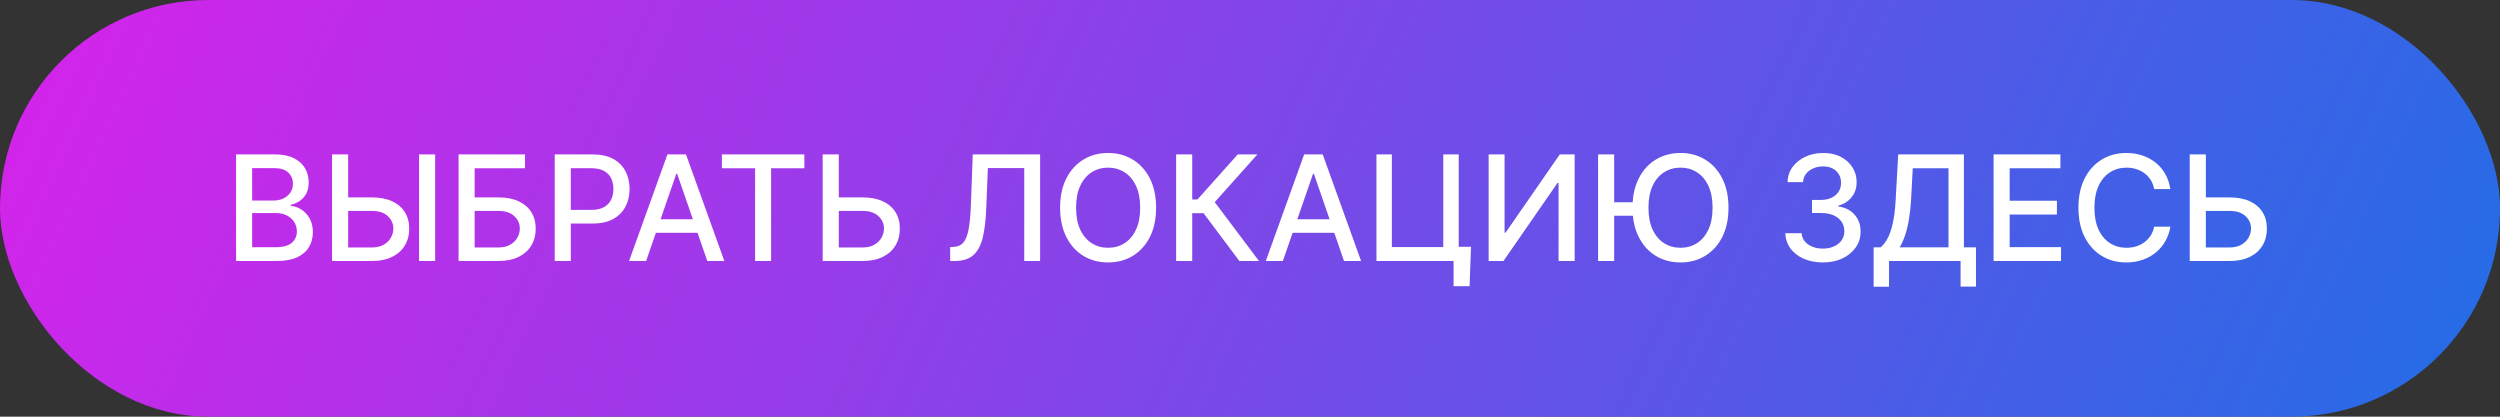
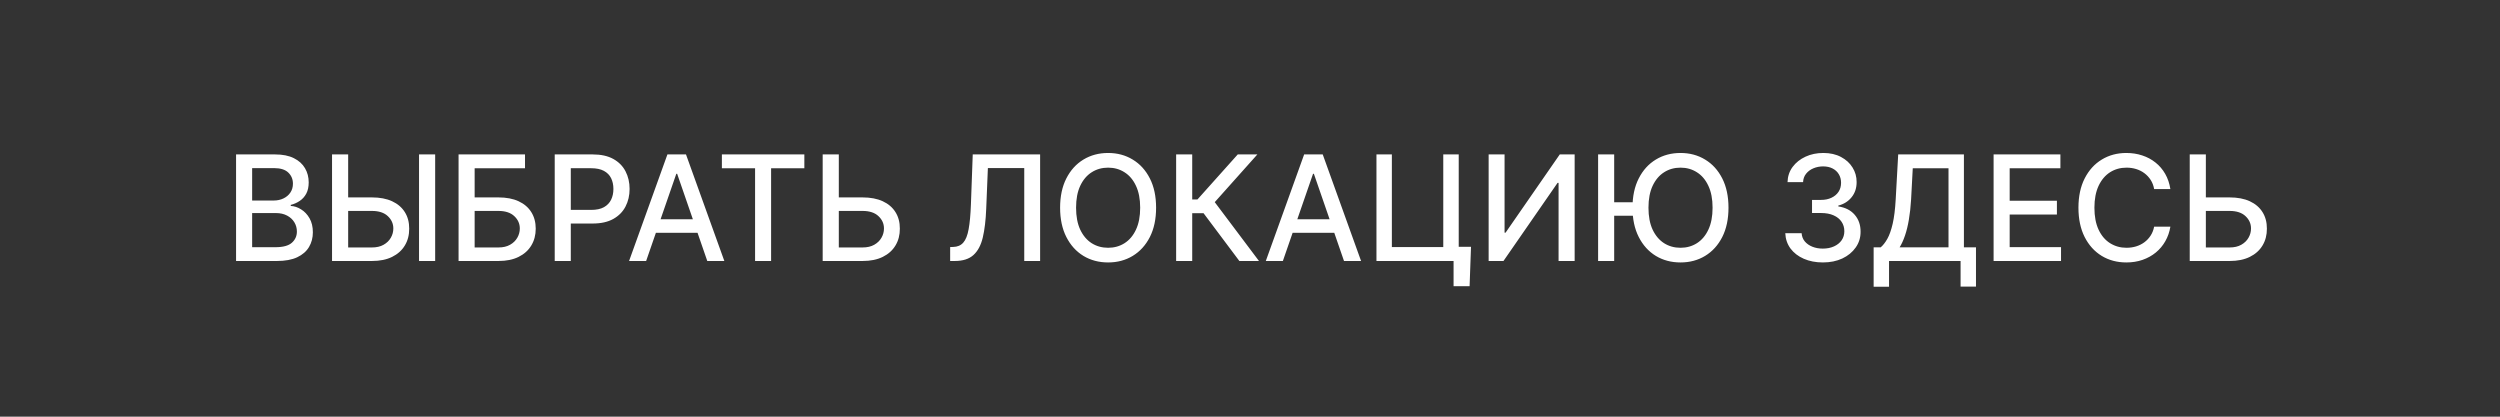
<svg xmlns="http://www.w3.org/2000/svg" width="546" height="91" viewBox="0 0 546 91" fill="none">
  <rect x="0" y="0" width="546" height="91" fill="#333333" stroke="none" />
-   <rect width="546" height="91" rx="45.5" fill="url(#paint0_linear_321_4)" />
  <path d="M51.557 57V33.727H60.08C61.731 33.727 63.099 34 64.182 34.545C65.265 35.083 66.076 35.814 66.614 36.739C67.151 37.655 67.421 38.689 67.421 39.841C67.421 40.811 67.242 41.629 66.886 42.295C66.53 42.955 66.053 43.485 65.454 43.886C64.864 44.28 64.212 44.568 63.5 44.75V44.977C64.273 45.015 65.026 45.265 65.761 45.727C66.504 46.182 67.117 46.83 67.602 47.67C68.087 48.511 68.329 49.534 68.329 50.739C68.329 51.928 68.049 52.996 67.489 53.943C66.936 54.883 66.079 55.629 64.921 56.182C63.761 56.727 62.28 57 60.477 57H51.557ZM55.068 53.989H60.136C61.818 53.989 63.023 53.663 63.75 53.011C64.477 52.36 64.841 51.545 64.841 50.568C64.841 49.833 64.655 49.159 64.284 48.545C63.913 47.932 63.383 47.443 62.693 47.08C62.011 46.716 61.201 46.534 60.261 46.534H55.068V53.989ZM55.068 43.795H59.773C60.561 43.795 61.269 43.644 61.898 43.341C62.534 43.038 63.038 42.614 63.409 42.068C63.788 41.515 63.977 40.864 63.977 40.114C63.977 39.151 63.64 38.345 62.966 37.693C62.292 37.042 61.258 36.716 59.864 36.716H55.068V43.795ZM74.96 43.114H81.233C82.96 43.114 84.43 43.394 85.642 43.955C86.854 44.515 87.778 45.307 88.415 46.33C89.059 47.352 89.377 48.557 89.369 49.943C89.377 51.33 89.059 52.553 88.415 53.614C87.778 54.674 86.854 55.504 85.642 56.102C84.43 56.701 82.96 57 81.233 57H72.517V33.727H76.04V54.045H81.233C82.24 54.045 83.089 53.849 83.778 53.455C84.475 53.061 85.002 52.549 85.358 51.92C85.722 51.292 85.903 50.617 85.903 49.898C85.903 48.852 85.502 47.955 84.699 47.205C83.896 46.447 82.74 46.068 81.233 46.068H74.96V43.114ZM95.04 33.727V57H91.517V33.727H95.04ZM100.151 57V33.727H114.662V36.75H103.662V43.114H108.866C110.594 43.114 112.06 43.394 113.264 43.955C114.476 44.515 115.401 45.307 116.037 46.33C116.681 47.352 117.003 48.557 117.003 49.943C117.003 51.33 116.681 52.553 116.037 53.614C115.401 54.674 114.476 55.504 113.264 56.102C112.06 56.701 110.594 57 108.866 57H100.151ZM103.662 54.045H108.866C109.866 54.045 110.711 53.849 111.401 53.455C112.098 53.061 112.624 52.549 112.98 51.92C113.344 51.292 113.526 50.617 113.526 49.898C113.526 48.852 113.124 47.955 112.321 47.205C111.518 46.447 110.366 46.068 108.866 46.068H103.662V54.045ZM121.151 57V33.727H129.446C131.257 33.727 132.757 34.057 133.946 34.716C135.135 35.375 136.026 36.276 136.616 37.42C137.207 38.557 137.503 39.837 137.503 41.261C137.503 42.693 137.204 43.981 136.605 45.125C136.014 46.261 135.12 47.163 133.923 47.83C132.734 48.489 131.238 48.818 129.435 48.818H123.73V45.841H129.116C130.26 45.841 131.188 45.644 131.901 45.25C132.613 44.849 133.135 44.303 133.469 43.614C133.802 42.924 133.969 42.14 133.969 41.261C133.969 40.383 133.802 39.602 133.469 38.92C133.135 38.239 132.609 37.705 131.889 37.318C131.177 36.932 130.238 36.739 129.071 36.739H124.662V57H121.151ZM141.116 57H137.389L145.764 33.727H149.821L158.196 57H154.469L147.889 37.955H147.707L141.116 57ZM141.741 47.886H153.832V50.841H141.741V47.886ZM157.659 36.75V33.727H175.67V36.75H168.409V57H164.909V36.75H157.659ZM182.116 43.114H188.389C190.116 43.114 191.586 43.394 192.798 43.955C194.01 44.515 194.935 45.307 195.571 46.33C196.215 47.352 196.533 48.557 196.526 49.943C196.533 51.33 196.215 52.553 195.571 53.614C194.935 54.674 194.01 55.504 192.798 56.102C191.586 56.701 190.116 57 188.389 57H179.673V33.727H183.196V54.045H188.389C189.397 54.045 190.245 53.849 190.935 53.455C191.632 53.061 192.158 52.549 192.514 51.92C192.878 51.292 193.06 50.617 193.06 49.898C193.06 48.852 192.658 47.955 191.855 47.205C191.052 46.447 189.897 46.068 188.389 46.068H182.116V43.114ZM207.514 57V53.955L208.196 53.932C209.12 53.909 209.848 53.595 210.378 52.989C210.916 52.383 211.306 51.405 211.548 50.057C211.798 48.708 211.965 46.909 212.048 44.659L212.446 33.727H227.162V57H223.696V36.705H215.753L215.389 45.591C215.291 48.083 215.041 50.178 214.639 51.875C214.238 53.564 213.556 54.841 212.594 55.705C211.639 56.568 210.279 57 208.514 57H207.514ZM252.491 45.364C252.491 47.849 252.037 49.985 251.128 51.773C250.219 53.553 248.973 54.924 247.389 55.886C245.813 56.841 244.022 57.318 242.014 57.318C239.999 57.318 238.2 56.841 236.616 55.886C235.041 54.924 233.798 53.549 232.889 51.761C231.98 49.974 231.526 47.841 231.526 45.364C231.526 42.879 231.98 40.746 232.889 38.966C233.798 37.178 235.041 35.807 236.616 34.852C238.2 33.89 239.999 33.409 242.014 33.409C244.022 33.409 245.813 33.89 247.389 34.852C248.973 35.807 250.219 37.178 251.128 38.966C252.037 40.746 252.491 42.879 252.491 45.364ZM249.014 45.364C249.014 43.47 248.707 41.875 248.094 40.58C247.488 39.276 246.654 38.292 245.594 37.625C244.541 36.951 243.348 36.614 242.014 36.614C240.673 36.614 239.476 36.951 238.423 37.625C237.37 38.292 236.537 39.276 235.923 40.58C235.317 41.875 235.014 43.47 235.014 45.364C235.014 47.258 235.317 48.856 235.923 50.159C236.537 51.455 237.37 52.439 238.423 53.114C239.476 53.78 240.673 54.114 242.014 54.114C243.348 54.114 244.541 53.78 245.594 53.114C246.654 52.439 247.488 51.455 248.094 50.159C248.707 48.856 249.014 47.258 249.014 45.364ZM270.676 57L262.858 46.568H260.381V57H256.869V33.727H260.381V43.557H261.528L270.324 33.727H274.608L265.301 44.148L274.96 57H270.676ZM280.179 57H276.452L284.827 33.727H288.884L297.259 57H293.531L286.952 37.955H286.77L280.179 57ZM280.804 47.886H292.895V50.841H280.804V47.886ZM321.267 53.898L320.96 62.5H317.46V57H315.824V53.898H321.267ZM300.619 57V33.727H303.983V53.955H315.21V33.727H318.585V57H300.619ZM325.119 33.727H328.597V50.818H328.812L340.653 33.727H343.903V57H340.392V39.932H340.176L328.358 57H325.119V33.727ZM352.537 33.727V57H349.026V33.727H352.537ZM357.594 44.17V47.114H350.378V44.17H357.594ZM377.503 45.364C377.503 47.849 377.048 49.985 376.139 51.773C375.23 53.553 373.984 54.924 372.401 55.886C370.825 56.841 369.033 57.318 367.026 57.318C365.01 57.318 363.211 56.841 361.628 55.886C360.052 54.924 358.81 53.549 357.901 51.761C356.991 49.974 356.537 47.841 356.537 45.364C356.537 42.879 356.991 40.746 357.901 38.966C358.81 37.178 360.052 35.807 361.628 34.852C363.211 33.89 365.01 33.409 367.026 33.409C369.033 33.409 370.825 33.89 372.401 34.852C373.984 35.807 375.23 37.178 376.139 38.966C377.048 40.746 377.503 42.879 377.503 45.364ZM374.026 45.364C374.026 43.47 373.719 41.875 373.105 40.58C372.499 39.276 371.666 38.292 370.605 37.625C369.552 36.951 368.359 36.614 367.026 36.614C365.685 36.614 364.488 36.951 363.435 37.625C362.382 38.292 361.548 39.276 360.935 40.58C360.329 41.875 360.026 43.47 360.026 45.364C360.026 47.258 360.329 48.856 360.935 50.159C361.548 51.455 362.382 52.439 363.435 53.114C364.488 53.78 365.685 54.114 367.026 54.114C368.359 54.114 369.552 53.78 370.605 53.114C371.666 52.439 372.499 51.455 373.105 50.159C373.719 48.856 374.026 47.258 374.026 45.364ZM398.122 57.318C396.562 57.318 395.168 57.049 393.94 56.511C392.721 55.974 391.755 55.227 391.043 54.273C390.338 53.311 389.959 52.197 389.906 50.932H393.474C393.52 51.621 393.751 52.22 394.168 52.727C394.592 53.227 395.145 53.614 395.827 53.886C396.509 54.159 397.266 54.295 398.099 54.295C399.016 54.295 399.827 54.136 400.531 53.818C401.243 53.5 401.8 53.057 402.202 52.489C402.603 51.913 402.804 51.25 402.804 50.5C402.804 49.72 402.603 49.034 402.202 48.443C401.808 47.845 401.228 47.375 400.463 47.034C399.705 46.693 398.789 46.523 397.713 46.523H395.747V43.659H397.713C398.577 43.659 399.334 43.504 399.986 43.193C400.645 42.883 401.16 42.451 401.531 41.898C401.902 41.337 402.088 40.682 402.088 39.932C402.088 39.212 401.925 38.587 401.599 38.057C401.281 37.519 400.827 37.099 400.236 36.795C399.652 36.492 398.963 36.341 398.168 36.341C397.41 36.341 396.702 36.481 396.043 36.761C395.391 37.034 394.861 37.428 394.452 37.943C394.043 38.451 393.823 39.061 393.793 39.773H390.395C390.433 38.515 390.804 37.409 391.509 36.455C392.221 35.5 393.16 34.754 394.327 34.216C395.493 33.678 396.789 33.409 398.213 33.409C399.705 33.409 400.993 33.701 402.077 34.284C403.168 34.86 404.009 35.629 404.599 36.591C405.198 37.553 405.493 38.606 405.486 39.75C405.493 41.053 405.13 42.159 404.395 43.068C403.668 43.977 402.698 44.587 401.486 44.898V45.08C403.031 45.314 404.228 45.928 405.077 46.92C405.933 47.913 406.357 49.144 406.349 50.614C406.357 51.894 406.001 53.042 405.281 54.057C404.569 55.072 403.596 55.871 402.361 56.455C401.126 57.03 399.713 57.318 398.122 57.318ZM409.202 62.625V54.023H410.736C411.259 53.583 411.747 52.958 412.202 52.148C412.656 51.337 413.043 50.242 413.361 48.864C413.679 47.485 413.899 45.716 414.02 43.557L414.565 33.727H428.918V54.023H431.554V62.591H428.19V57H412.565V62.625H409.202ZM414.872 54.023H425.554V36.75H417.747L417.384 43.557C417.285 45.201 417.122 46.678 416.895 47.989C416.675 49.299 416.391 50.458 416.043 51.466C415.702 52.466 415.312 53.318 414.872 54.023ZM435.401 57V33.727H449.991V36.75H438.912V43.841H449.23V46.852H438.912V53.977H450.128V57H435.401ZM474.011 41.295H470.466C470.33 40.538 470.076 39.871 469.705 39.295C469.333 38.72 468.879 38.231 468.341 37.83C467.803 37.428 467.201 37.125 466.534 36.92C465.875 36.716 465.174 36.614 464.432 36.614C463.091 36.614 461.89 36.951 460.83 37.625C459.777 38.299 458.943 39.288 458.33 40.591C457.723 41.894 457.42 43.485 457.42 45.364C457.42 47.258 457.723 48.856 458.33 50.159C458.943 51.462 459.78 52.447 460.841 53.114C461.902 53.78 463.095 54.114 464.42 54.114C465.155 54.114 465.852 54.015 466.511 53.818C467.178 53.614 467.78 53.314 468.318 52.92C468.856 52.526 469.311 52.045 469.682 51.477C470.061 50.901 470.322 50.242 470.466 49.5L474.011 49.511C473.822 50.655 473.455 51.708 472.909 52.67C472.371 53.625 471.678 54.451 470.83 55.148C469.989 55.837 469.027 56.371 467.943 56.75C466.86 57.129 465.678 57.318 464.398 57.318C462.383 57.318 460.587 56.841 459.011 55.886C457.436 54.924 456.193 53.549 455.284 51.761C454.383 49.974 453.932 47.841 453.932 45.364C453.932 42.879 454.386 40.746 455.295 38.966C456.205 37.178 457.447 35.807 459.023 34.852C460.598 33.89 462.39 33.409 464.398 33.409C465.633 33.409 466.784 33.587 467.852 33.943C468.928 34.292 469.894 34.807 470.75 35.489C471.606 36.163 472.314 36.989 472.875 37.966C473.436 38.936 473.814 40.045 474.011 41.295ZM480.679 43.114H486.952C488.679 43.114 490.149 43.394 491.361 43.955C492.573 44.515 493.497 45.307 494.134 46.33C494.777 47.352 495.096 48.557 495.088 49.943C495.096 51.33 494.777 52.553 494.134 53.614C493.497 54.674 492.573 55.504 491.361 56.102C490.149 56.701 488.679 57 486.952 57H478.236V33.727H481.759V54.045H486.952C487.959 54.045 488.808 53.849 489.497 53.455C490.194 53.061 490.721 52.549 491.077 51.92C491.44 51.292 491.622 50.617 491.622 49.898C491.622 48.852 491.221 47.955 490.418 47.205C489.615 46.447 488.459 46.068 486.952 46.068H480.679V43.114Z" fill="white" />
  <defs>
    <linearGradient id="paint0_linear_321_4" x1="0" y1="0" x2="483.049" y2="225.719" gradientUnits="userSpaceOnUse">
      <stop stop-color="#D722EA" />
      <stop offset="1" stop-color="#226DE6" />
    </linearGradient>
  </defs>
</svg>